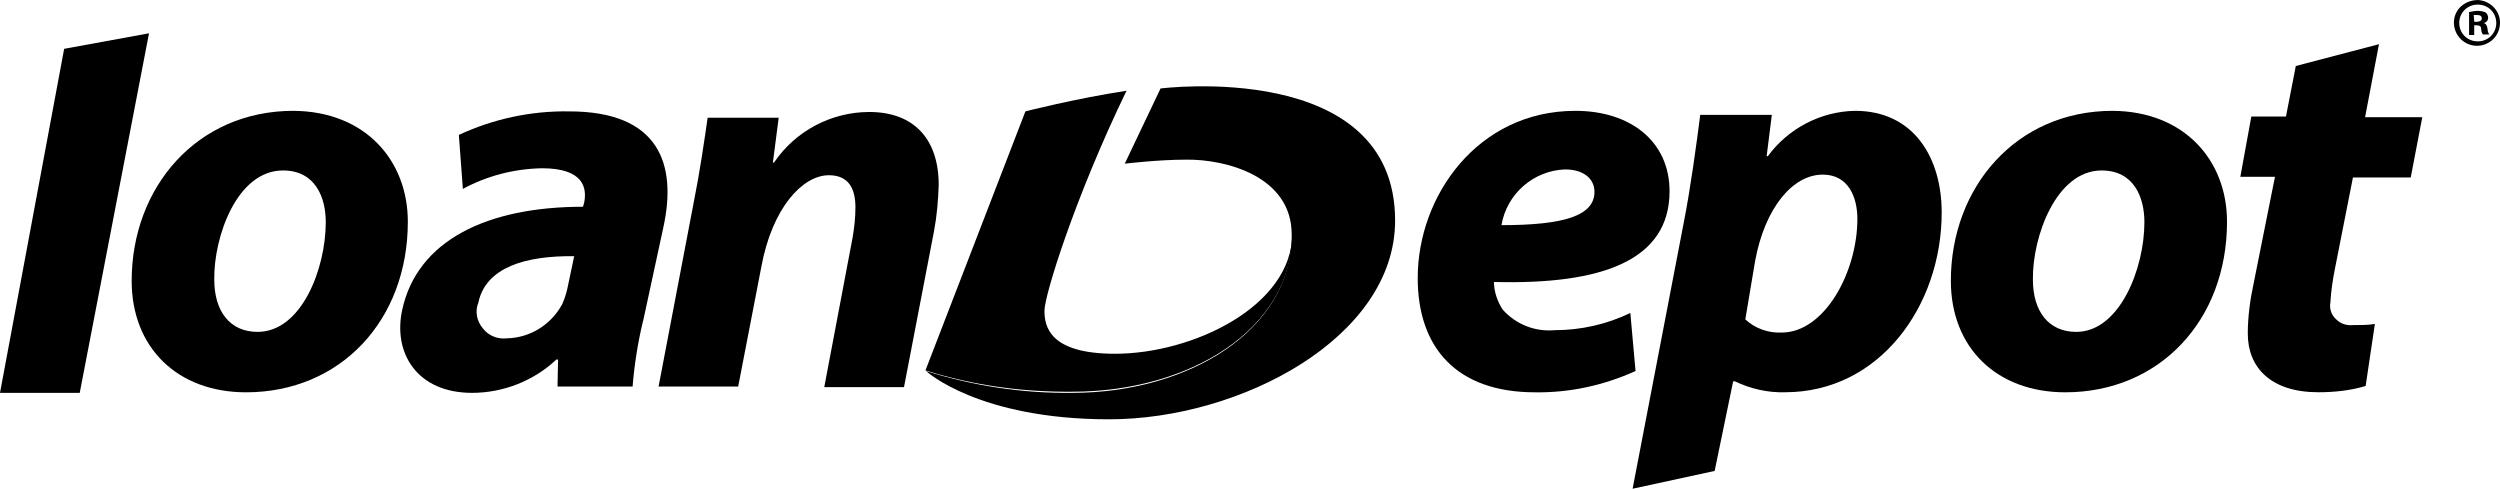
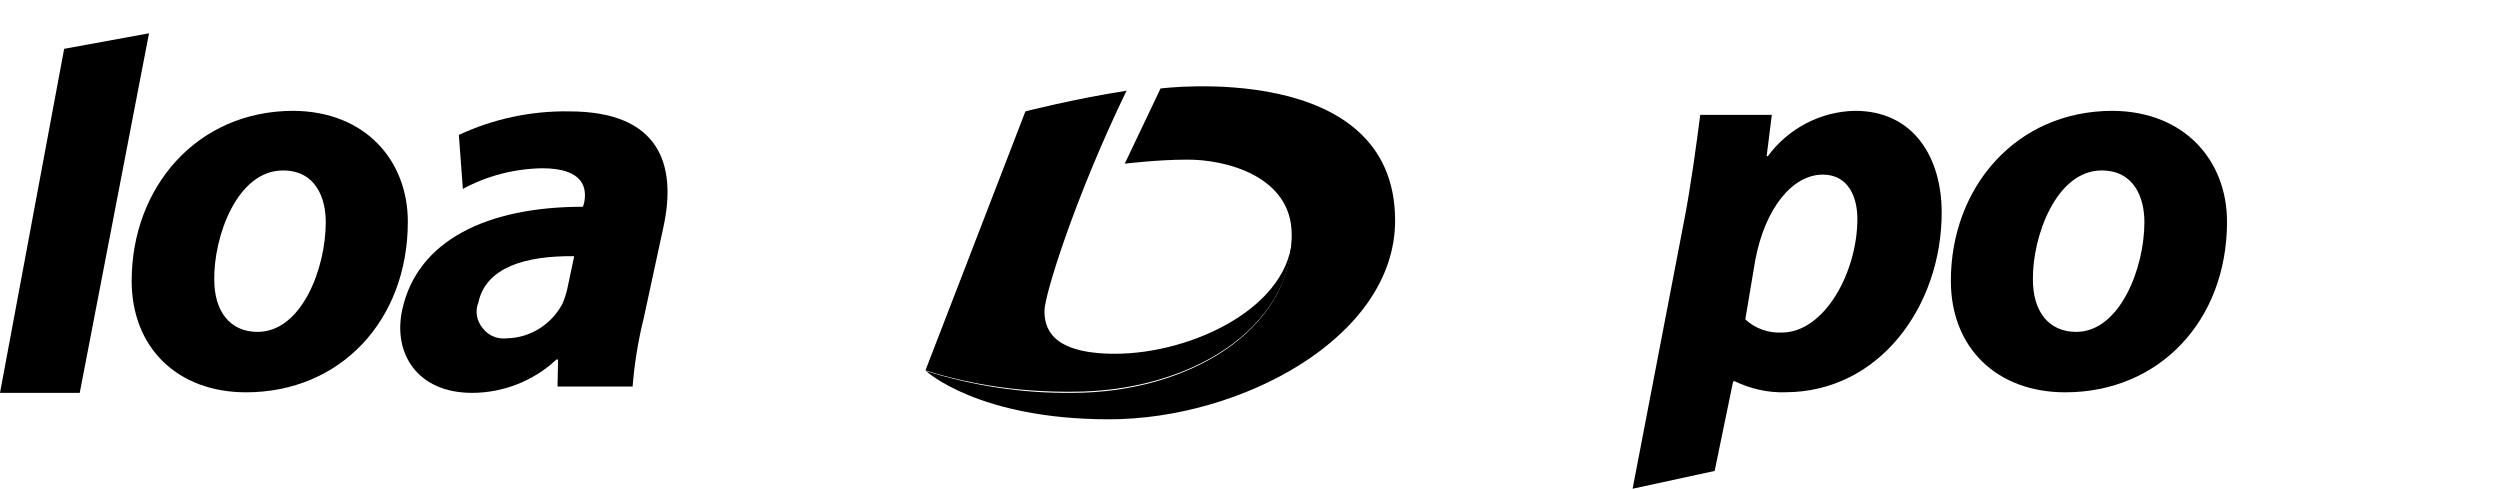
<svg xmlns="http://www.w3.org/2000/svg" id="Layer_2" viewBox="0 0 409.18 80">
  <defs>
    <style>.cls-1{stroke-width:0px;}</style>
  </defs>
  <g id="svg8">
    <g id="layer1">
      <g id="Page-1">
        <g id="Scrolled-state">
          <g id="logo-on-white">
            <polygon id="Path_4" class="cls-1" points="0 64.3 10.5 7.99 24.39 5.45 13.05 64.3 0 64.3" />
            <path id="Path_5" class="cls-1" d="m66.75,36.29c0,16.17-11.06,27.92-26.48,27.92-11.25,0-18.72-7.33-18.72-18.24,0-15.32,10.68-27.83,26.48-27.83,11.82.09,18.72,8.18,18.72,18.14m-31.68,9.49c0,5.17,2.55,8.55,7.09,8.55,7.19,0,11.16-10.34,11.16-17.96,0-4.04-1.7-8.46-7-8.46-7.56,0-11.35,10.9-11.25,17.86" />
-             <path id="Path_6" class="cls-1" d="m107.79,63.27l5.67-29.71c1.13-5.64,1.8-10.43,2.36-14.29h11.63l-.95,7.33h.19c3.5-5.17,9.36-8.27,15.6-8.27,7.28,0,11.35,4.42,11.35,11.94-.09,2.54-.28,4.98-.76,7.52l-4.92,25.57h-13.05l4.63-24.44c.28-1.6.47-3.29.47-4.98,0-3.1-1.13-5.26-4.35-5.26-4.25,0-9.27,5.26-11.06,15.04l-3.78,19.55h-13.05Z" />
-             <path id="Path_7" class="cls-1" d="m267.68,60.73c-5.2,2.35-10.78,3.57-16.45,3.48-12.76,0-19.19-7.24-19.19-18.71,0-13.44,9.83-27.36,25.81-27.36,8.98,0,15.41,4.98,15.41,13.16,0,11.28-10.97,15.32-28.74,14.85,0,1.6.57,3.2,1.42,4.51,2.17,2.44,5.3,3.67,8.51,3.38,4.25,0,8.51-.94,12.39-2.82l.85,9.49Zm-6.71-29.33c0-2.16-1.8-3.67-4.82-3.67-5.2.19-9.55,4.04-10.4,9.12,10.12,0,15.22-1.5,15.22-5.45h0Z" />
            <path id="Path_8" class="cls-1" d="m267.21,80l8.42-43.81c1.04-5.26,2.08-12.88,2.65-17.39h11.72l-.85,6.77h.19c3.31-4.51,8.6-7.33,14.28-7.43,9.64,0,14.18,7.71,14.18,16.64,0,15.32-10.21,29.42-25.62,29.42-2.84.09-5.67-.56-8.23-1.79h-.28l-3.03,14.67-13.43,2.91Zm18.44-27.73c1.61,1.5,3.78,2.26,5.96,2.16,7,0,12.39-9.87,12.39-18.61,0-3.48-1.42-7.24-5.67-7.24-4.92,0-9.46,5.45-11.06,14.1l-1.61,9.59Z" />
            <path id="Path_9" class="cls-1" d="m364.5,36.29c0,16.17-11.06,27.92-26.48,27.92-11.25,0-18.72-7.33-18.72-18.24,0-15.32,10.68-27.83,26.48-27.83,11.82.09,18.72,8.18,18.72,18.14m-31.77,9.49c0,5.17,2.55,8.55,7.09,8.55,7.09,0,11.16-10.34,11.16-17.96,0-4.04-1.7-8.46-7-8.46-7.47,0-11.35,10.9-11.25,17.86" />
-             <path id="Path_10" class="cls-1" d="m389.37,7.24l-2.27,11.94h9.36l-1.89,9.87h-9.46l-2.93,14.85c-.38,1.88-.66,3.76-.76,5.64-.19,1.03.19,2.07.95,2.73.76.75,1.7,1.03,2.74.94,1.23,0,2.46,0,3.59-.19l-1.51,10.15c-2.46.75-5.11,1.03-7.75,1.03-7.75,0-11.54-4.04-11.54-9.59,0-2.73.38-5.55.95-8.18l3.5-17.49h-5.67l1.8-9.87h5.67l1.61-8.27,13.62-3.57Z" />
            <path id="Path_11" class="cls-1" d="m105.24,52.55c-.85,3.57-1.42,7.14-1.7,10.72h-12.29l.09-4.42h-.28c-3.69,3.48-8.7,5.45-13.8,5.45-8.98,0-12.95-6.49-11.44-13.54,2.46-11.47,13.99-16.92,29.6-16.92l.19-.66c.47-2.35,0-5.64-6.9-5.64-4.54.09-8.98,1.22-12.95,3.38l-.66-8.84c5.67-2.63,11.82-3.95,18.06-3.85,14.75,0,17.68,8.65,15.41,18.99l-3.31,15.32Zm-11.25-10.62c-7.94-.09-14.47,1.79-15.7,7.61-.57,1.41-.28,3.01.76,4.23.95,1.22,2.46,1.79,3.97,1.6,3.78-.09,7.19-2.26,8.98-5.55.38-.85.66-1.69.85-2.54l1.13-5.36Z" />
            <path id="Path_12" class="cls-1" d="m151.47,60.63l16.36-42.4s8.04-2.07,16.55-3.38c-8.42,17.39-13.43,33.47-13.43,36s.76,7.05,11.54,7.05c12.76,0,29.03-7.8,29.03-19.74,0,15.89-17.11,25.95-35.93,25.95-8.23.09-16.26-1.03-24.11-3.48h0Z" />
            <path id="Path_13" class="cls-1" d="m211.42,38.35c0,15.89-17.11,25.95-35.93,25.95-8.13.09-16.17-1.13-23.92-3.57,0,0,8.51,7.9,29.97,7.9s46.8-13.35,46.8-32.53c0-26.51-38.39-21.62-38.39-21.62l-5.86,12.31s5.48-.66,10.02-.66c6.52-.09,17.3,2.73,17.3,12.22Z" />
-             <path id="Path_14" class="cls-1" d="m405.54,0c1.8.09,3.31,1.41,3.59,3.1.28,1.79-.66,3.48-2.36,4.14s-3.59,0-4.54-1.5-.76-3.48.57-4.7c.76-.66,1.7-1.03,2.74-1.03h0Zm0,.75c-1.7,0-3.03,1.32-3.03,3.01s1.32,3.01,3.03,3.01,3.03-1.32,3.03-3.01-1.32-3.01-3.03-3.01Zm-.57,4.98h-.85V1.97c.47-.09.95-.19,1.42-.19s.95.09,1.32.28c.19.19.38.47.38.85,0,.47-.38.85-.76.85h0c.38.09.57.38.66.94,0,.28.09.66.28.94h-1.04c-.19-.28-.28-.56-.28-.94s-.28-.56-.76-.56h-.38v1.6Zm0-2.16h.38c.47,0,.85-.19.85-.56s-.28-.56-.85-.56h-.47l.09,1.13Z" />
          </g>
        </g>
      </g>
    </g>
  </g>
</svg>